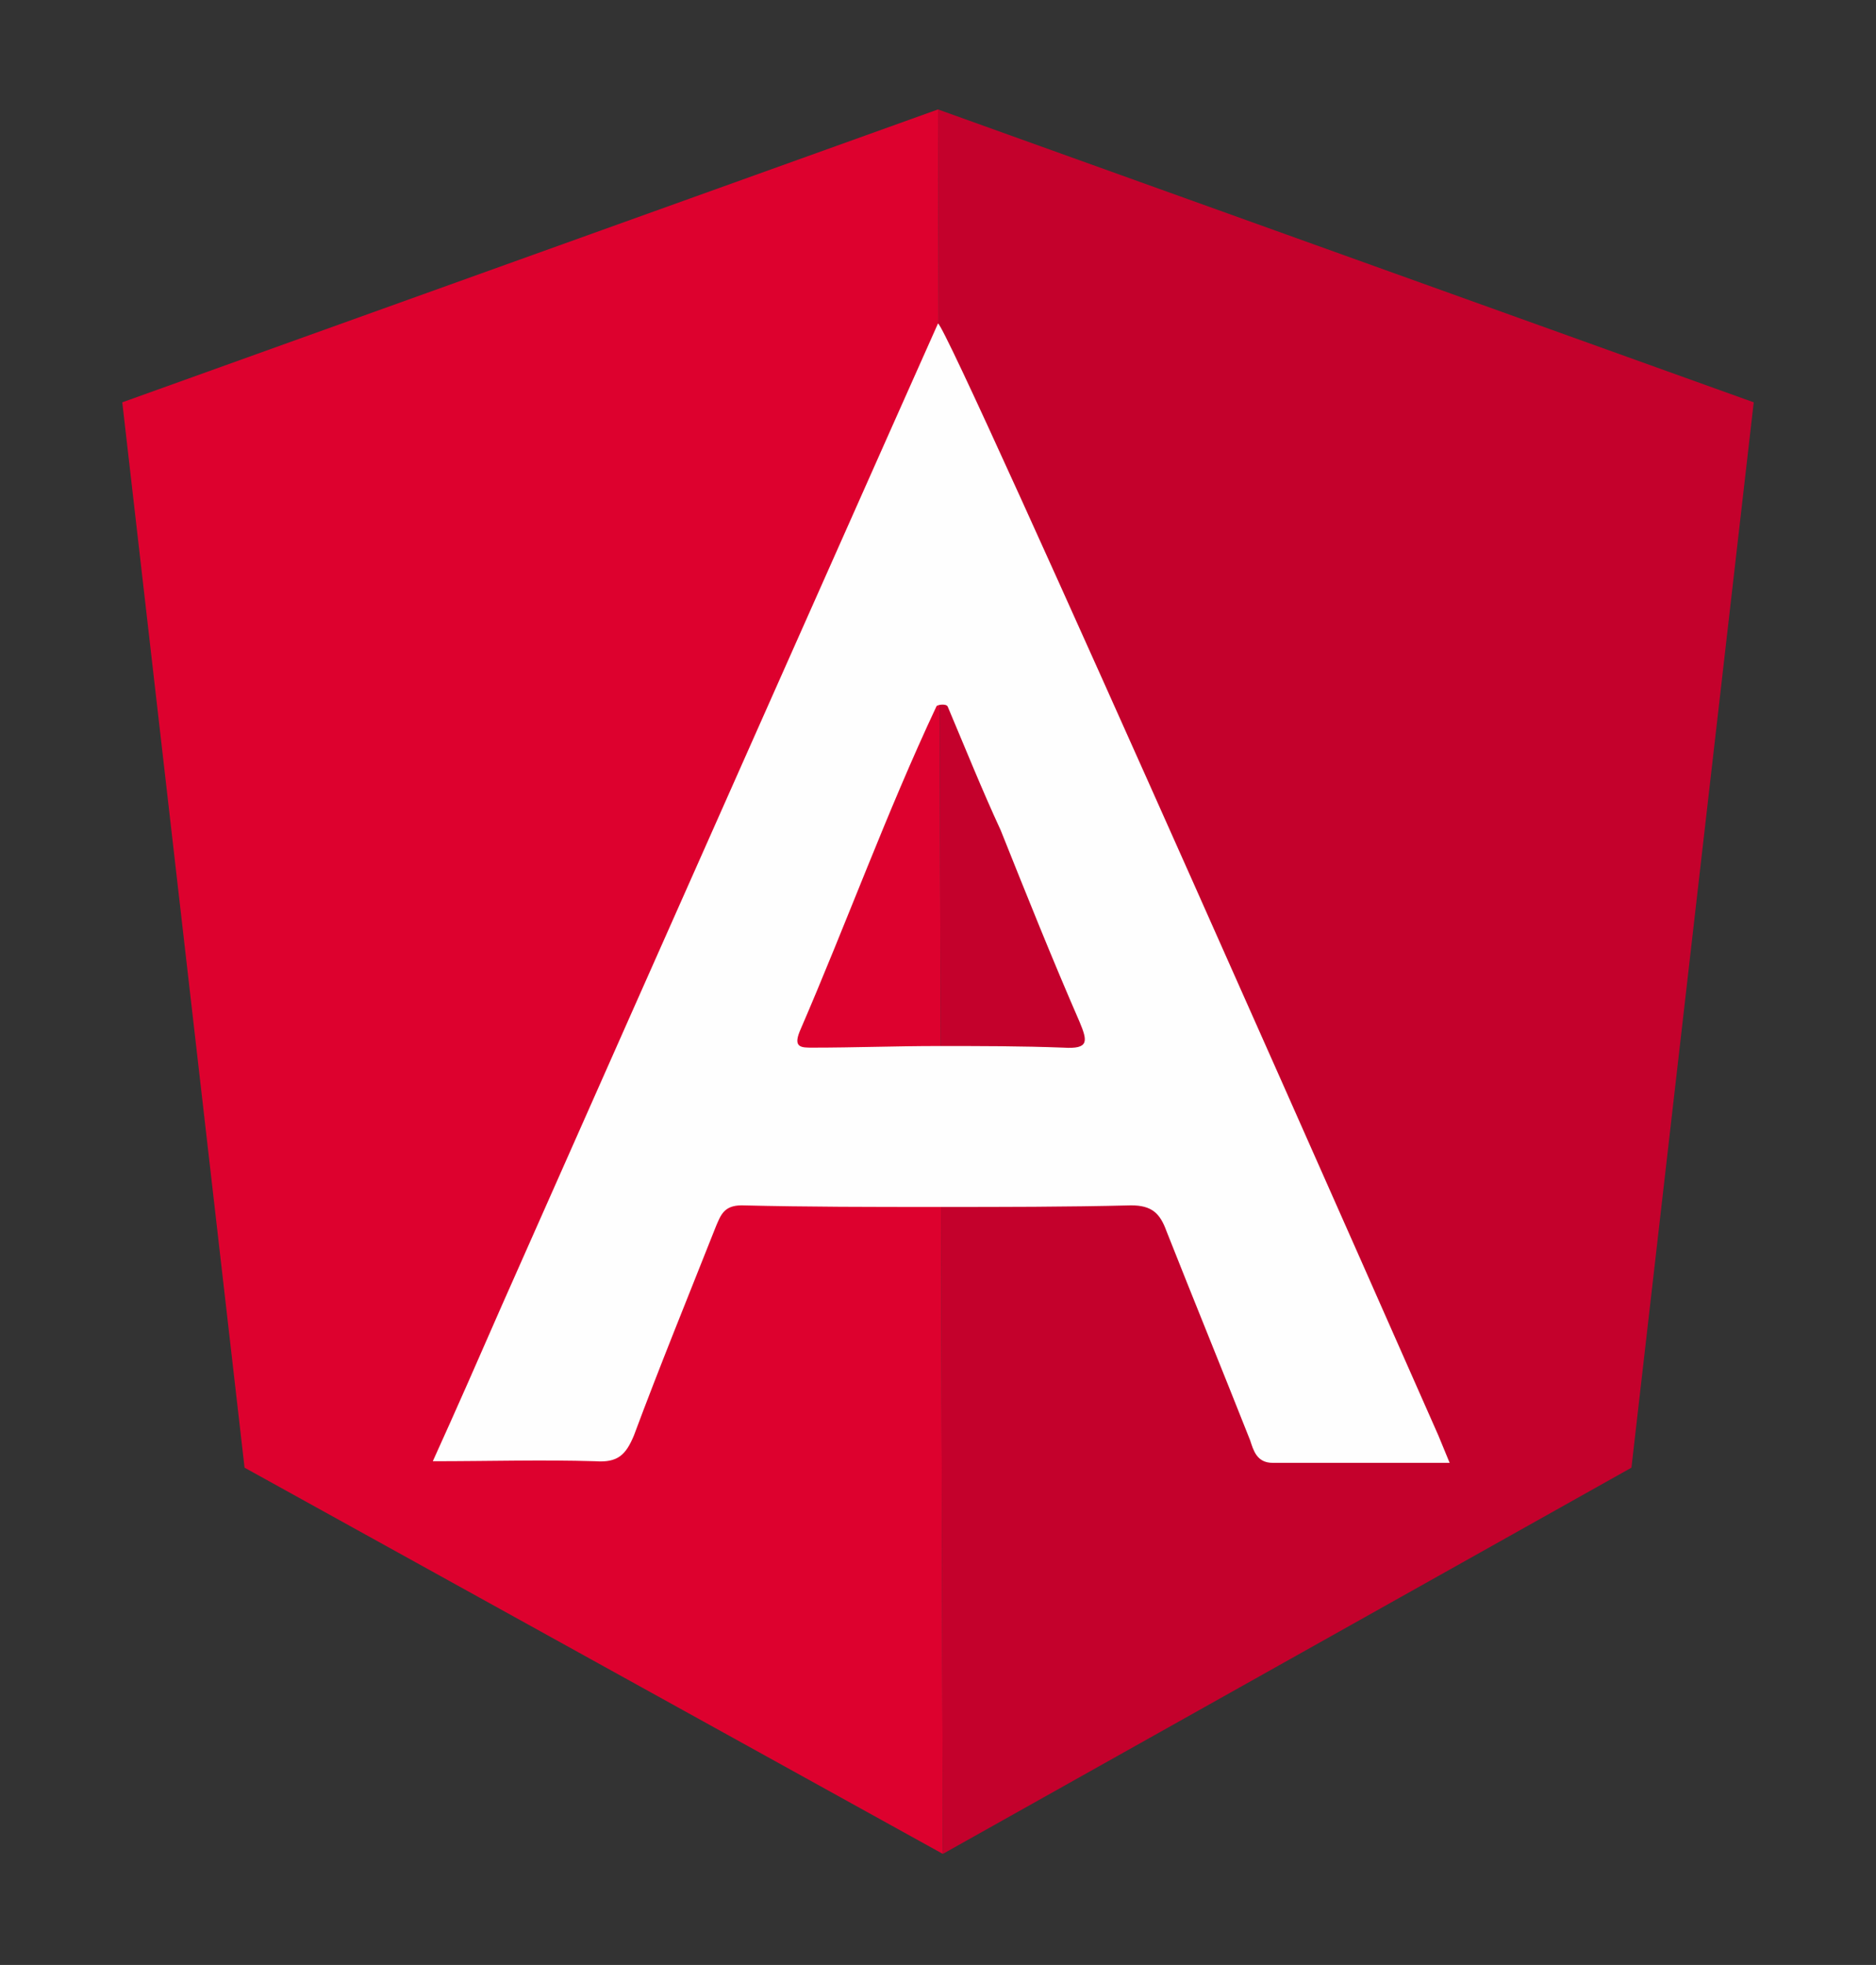
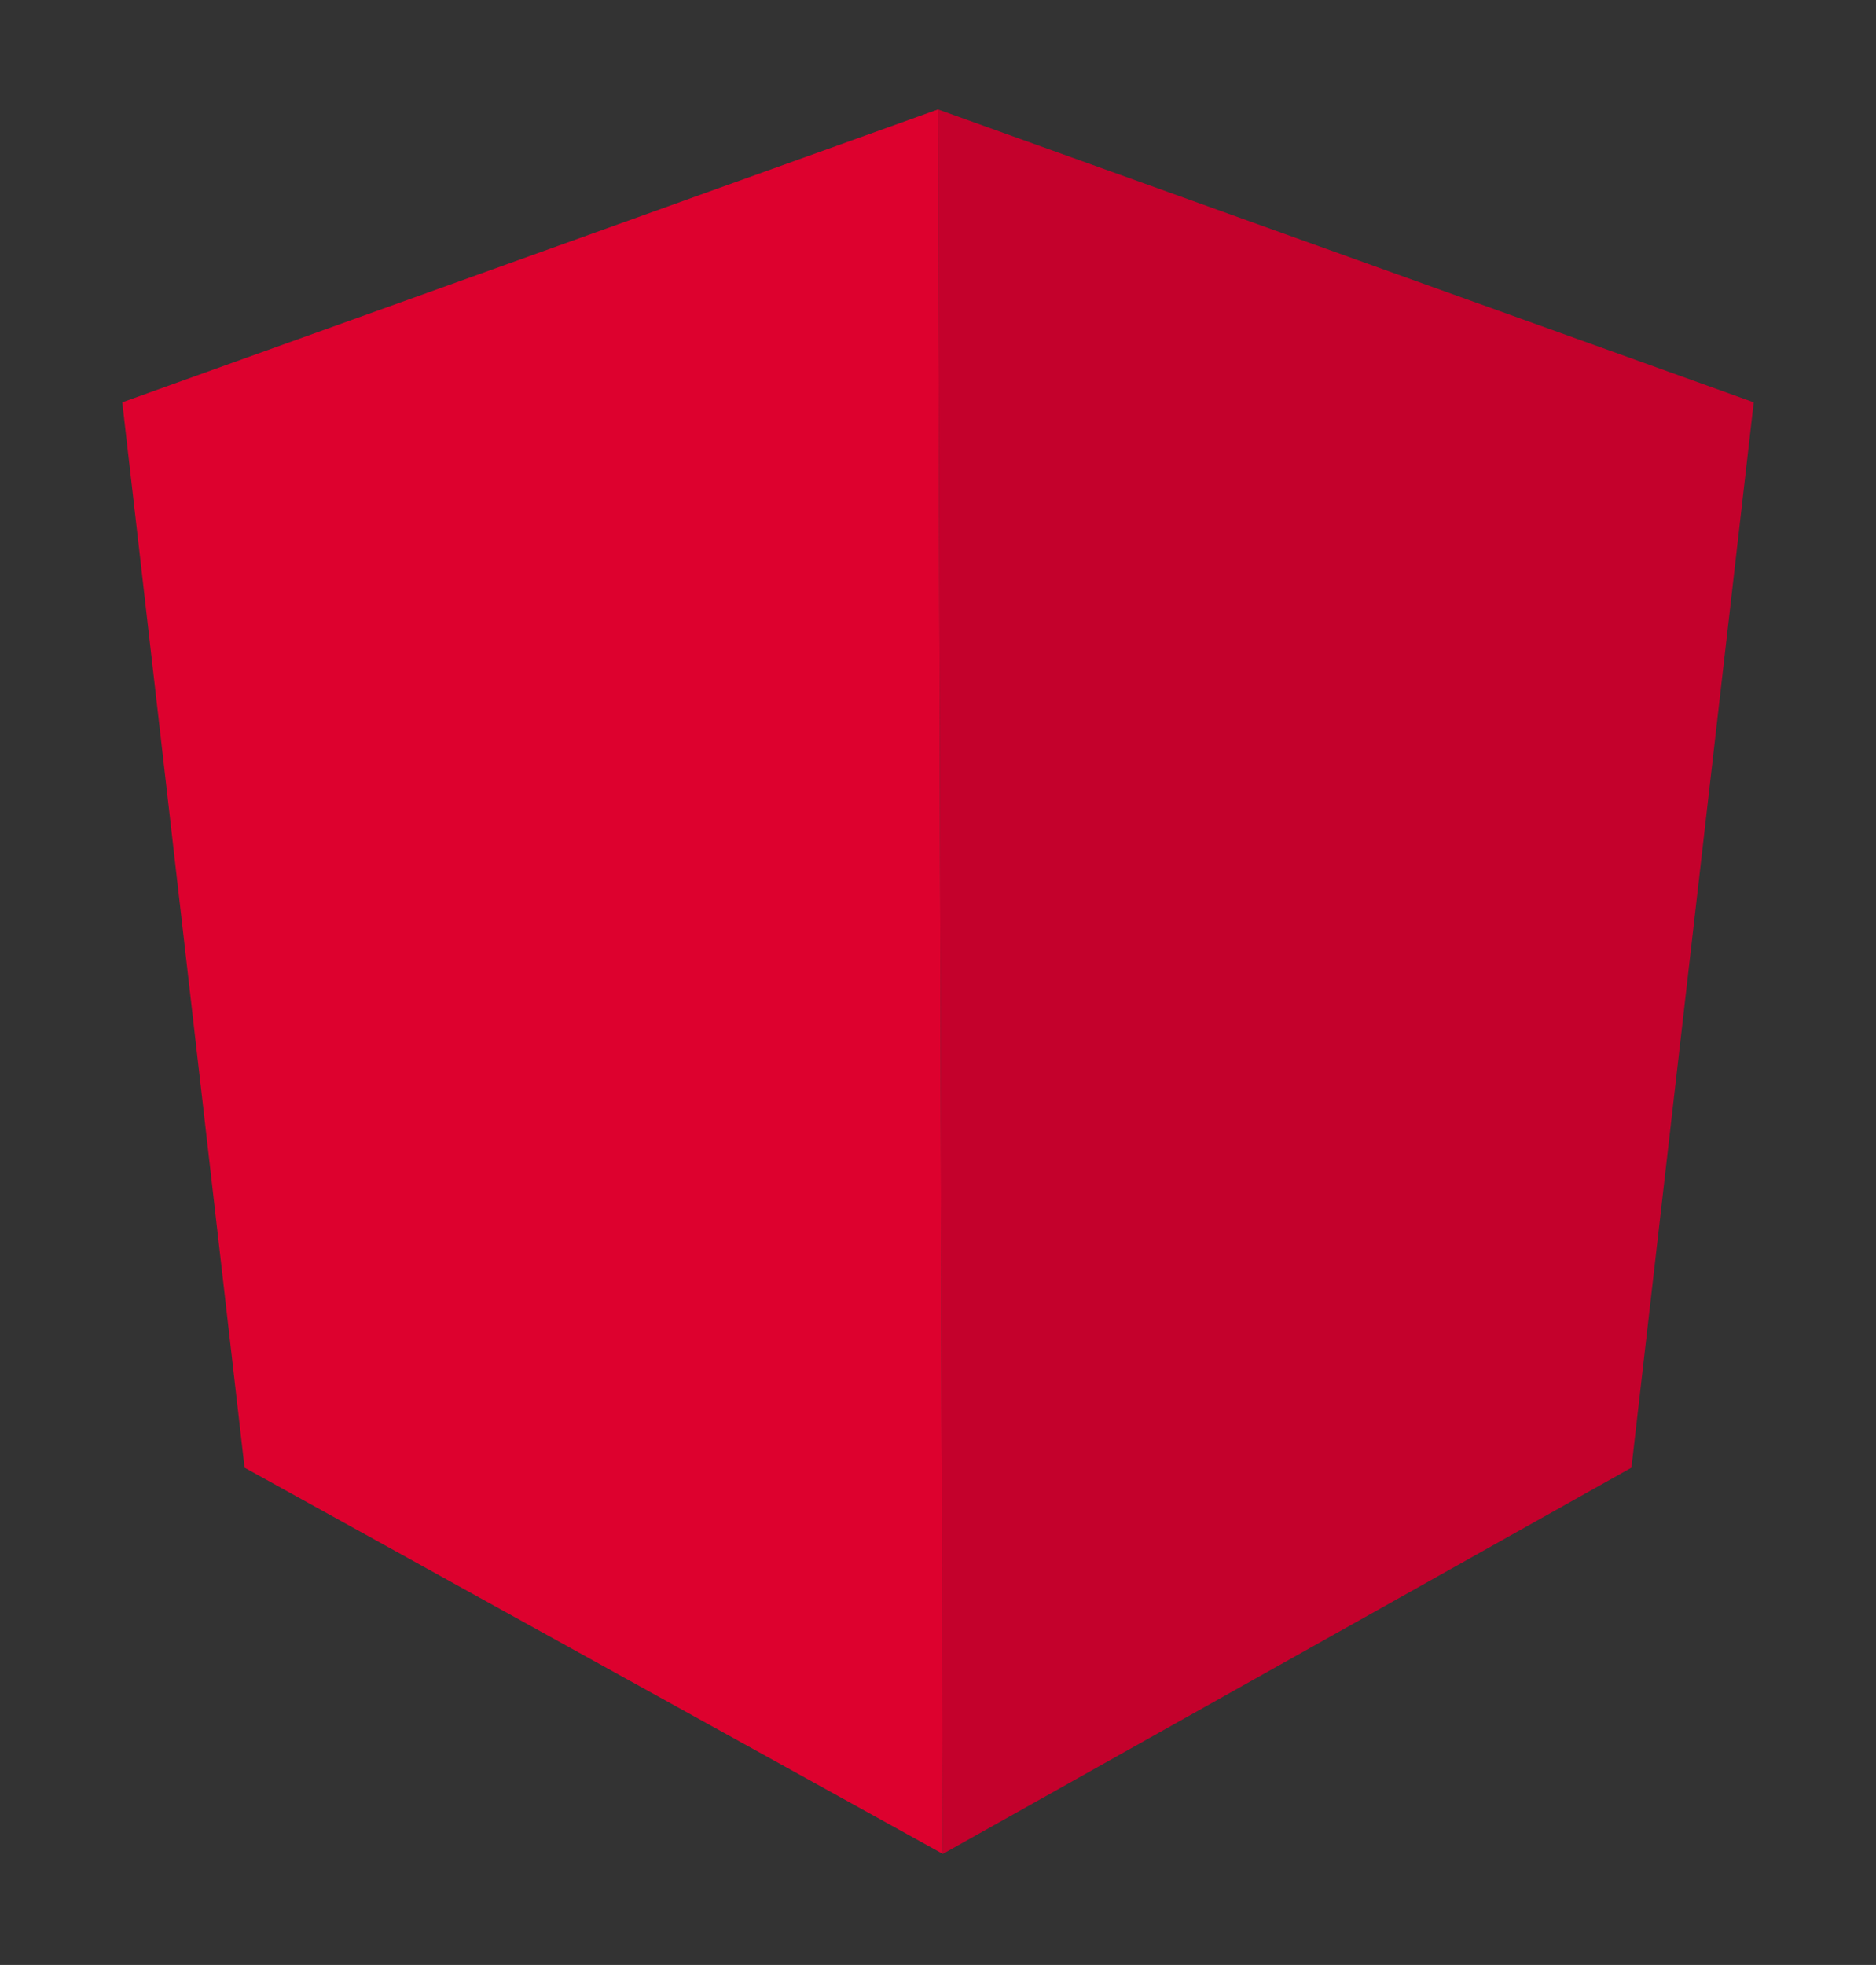
<svg xmlns="http://www.w3.org/2000/svg" version="1.1" id="Layer_1" x="0px" y="0px" viewBox="0 0 116.6 122.1" style="enable-background:new 0 0 116.6 122.1;" xml:space="preserve">
  <rect x="0" y="0" width="116.6" height="122.1" fill="#333333" stroke="none" />
  <style type="text/css"> .st0{fill:#C4012C;} .st1{fill:#DD012E;} .st2{fill:#FEFEFE;} </style>
  <g>
    <polygon class="st0" points="58.3,6.8 109,25 101.4,91.2 58.6,115.2 " />
    <polygon class="st1" points="58.3,6.8 7.6,25 15.2,91.2 58.6,115.2 " />
-     <path class="st2" d="M58.3,75c-4.1,0-8.1,0-12.2-0.1c-1.1,0-1.3,0.6-1.6,1.3c-1.7,4.3-3.5,8.7-5.1,13c-0.5,1.2-1,1.7-2.4,1.6 c-3.3-0.1-6.6,0-10.1,0c1.5-3.3,2.9-6.5,4.3-9.7c8.9-20.1,27-60.8,27.1-61c0.7,0.2,31.1,69.1,31.1,69.1l0.7,1.7c0,0-7.4,0-11,0 c-1,0-1.2-0.8-1.4-1.4c-1.7-4.3-3.5-8.7-5.2-13c-0.4-1.1-0.9-1.6-2.2-1.6C66.3,75,62.3,75,58.3,75z M58.2,43.9 c-3.1,6.6-5.6,13.5-8.5,20.2c-0.4,1,0.1,1,0.8,1c2.6,0,5.2-0.1,7.8-0.1c2.6,0,5.2,0,7.8,0.1c1.6,0.1,1.5-0.4,1-1.6 c-1.7-3.9-3.3-7.9-4.9-11.9C61,49,60,46.5,58.9,43.9C58.8,43.7,58.2,43.8,58.2,43.9z" />
  </g>
</svg>